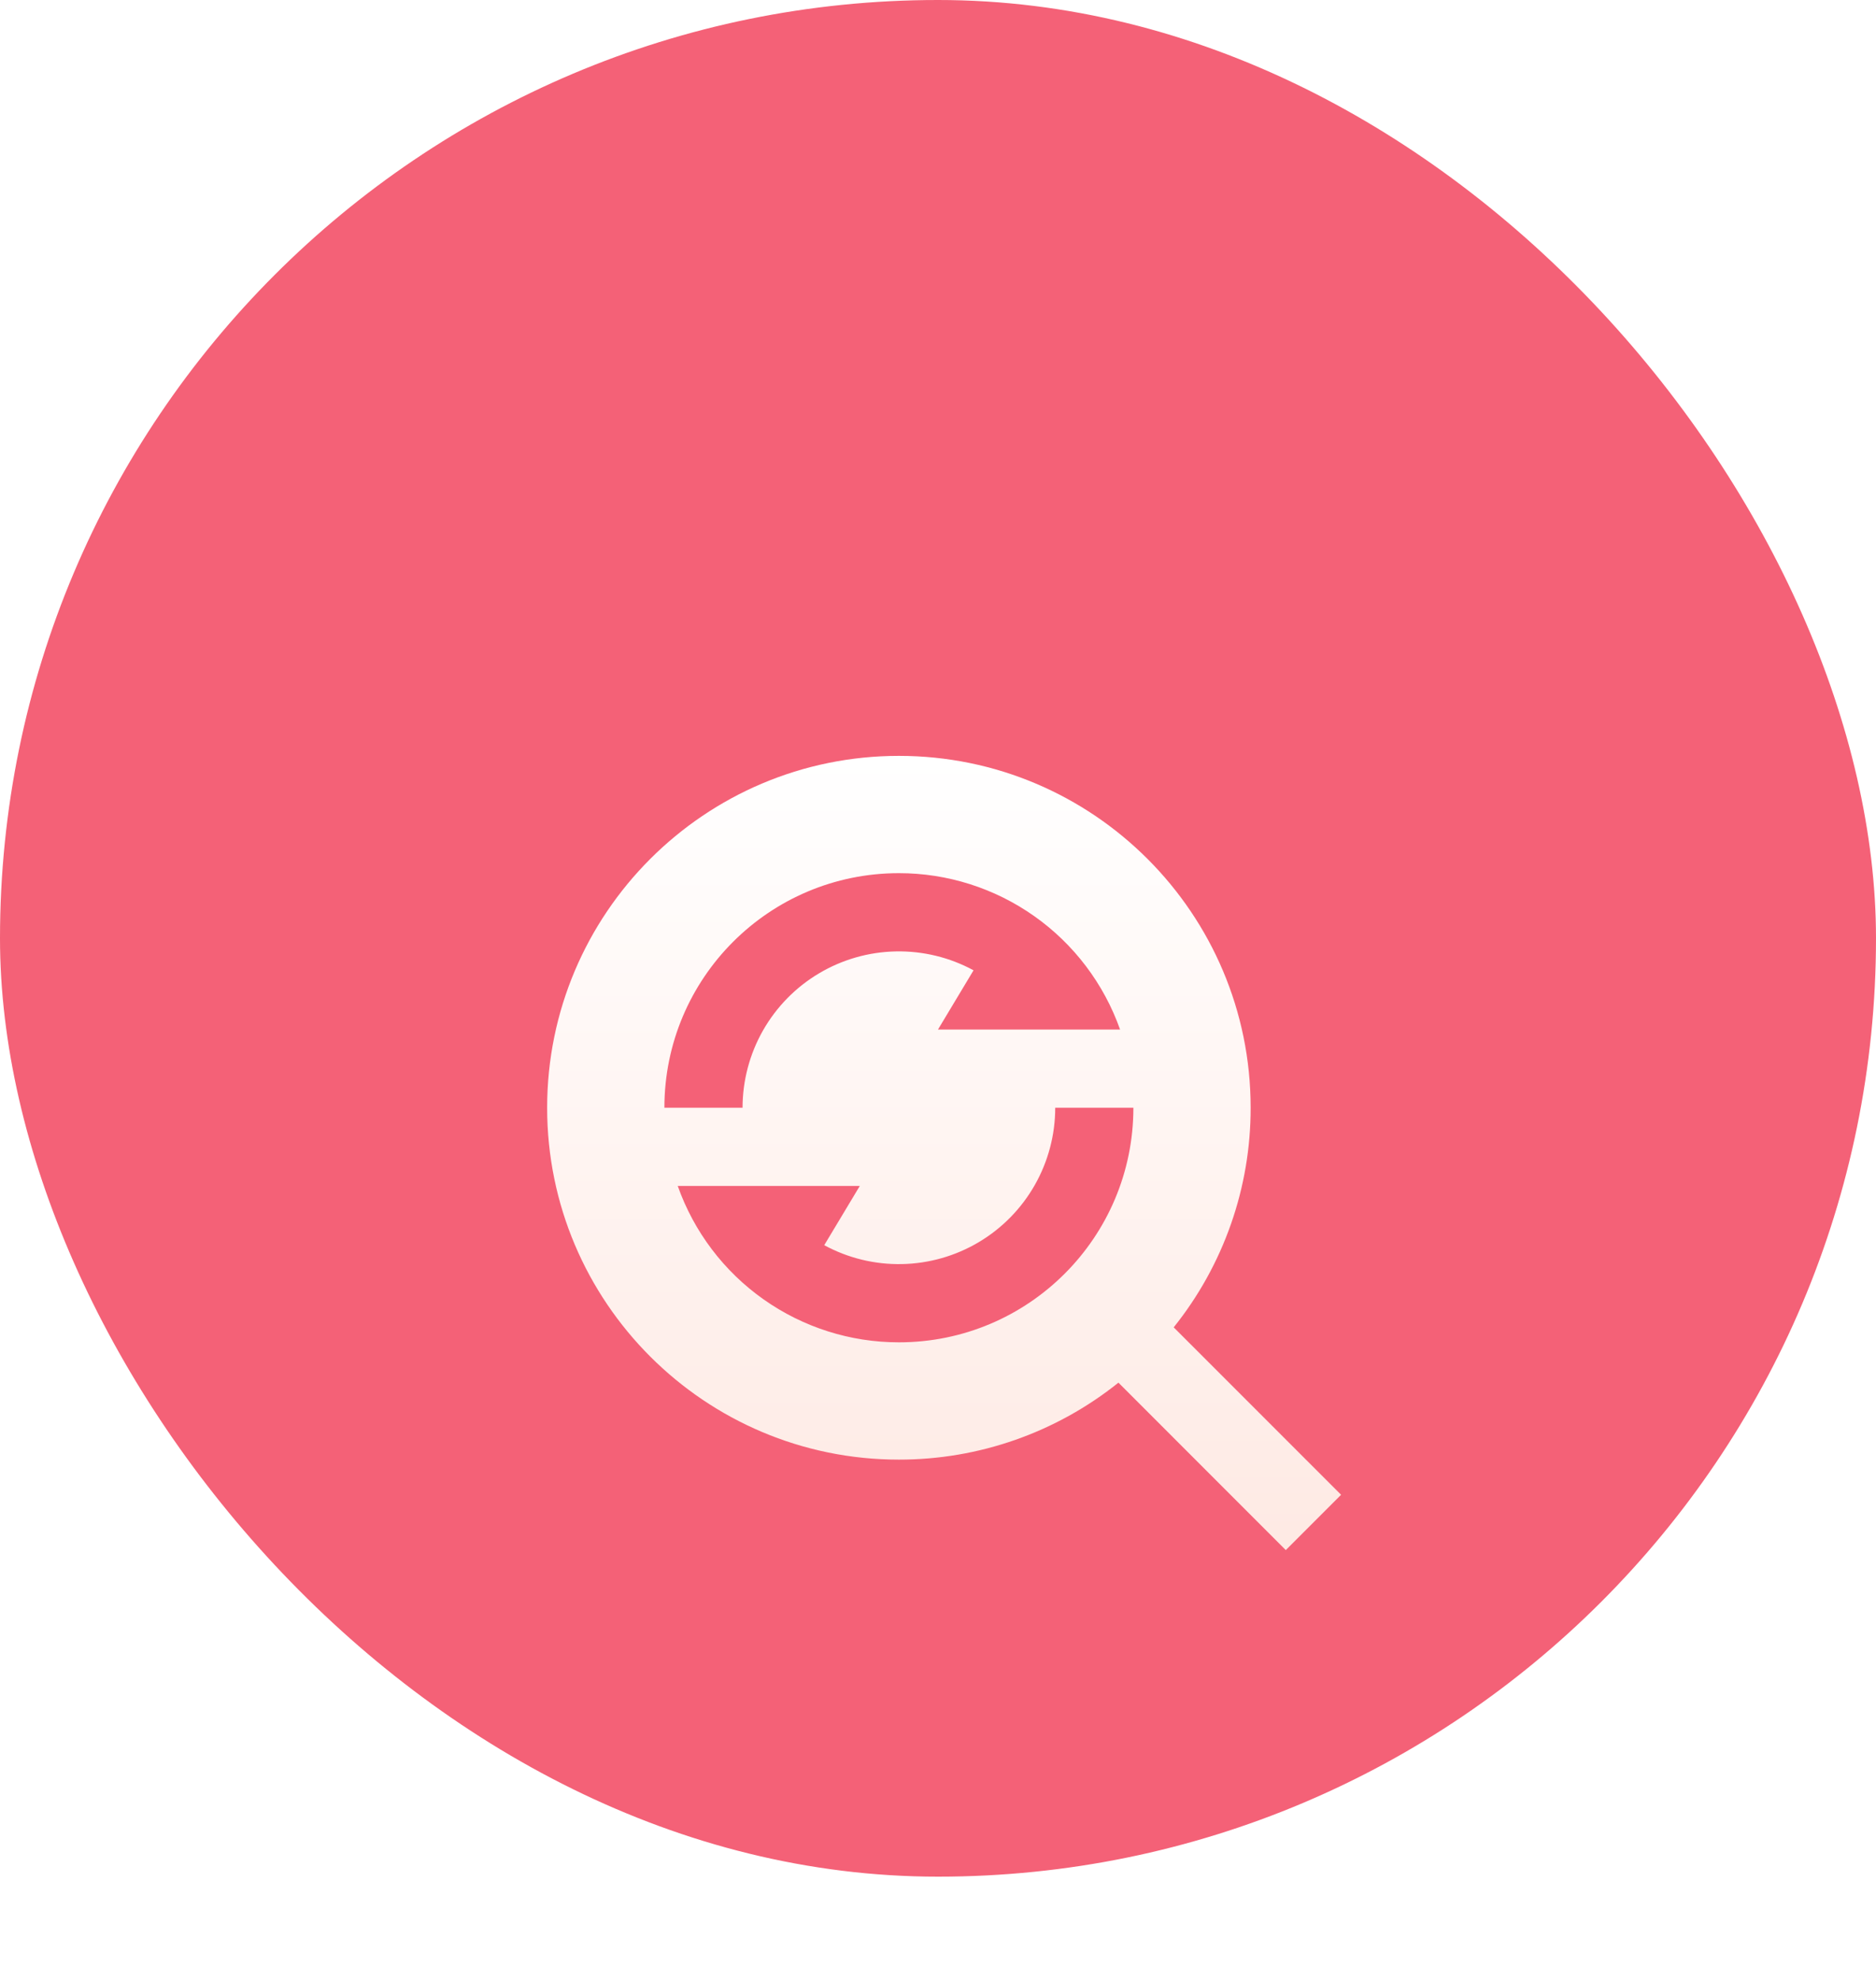
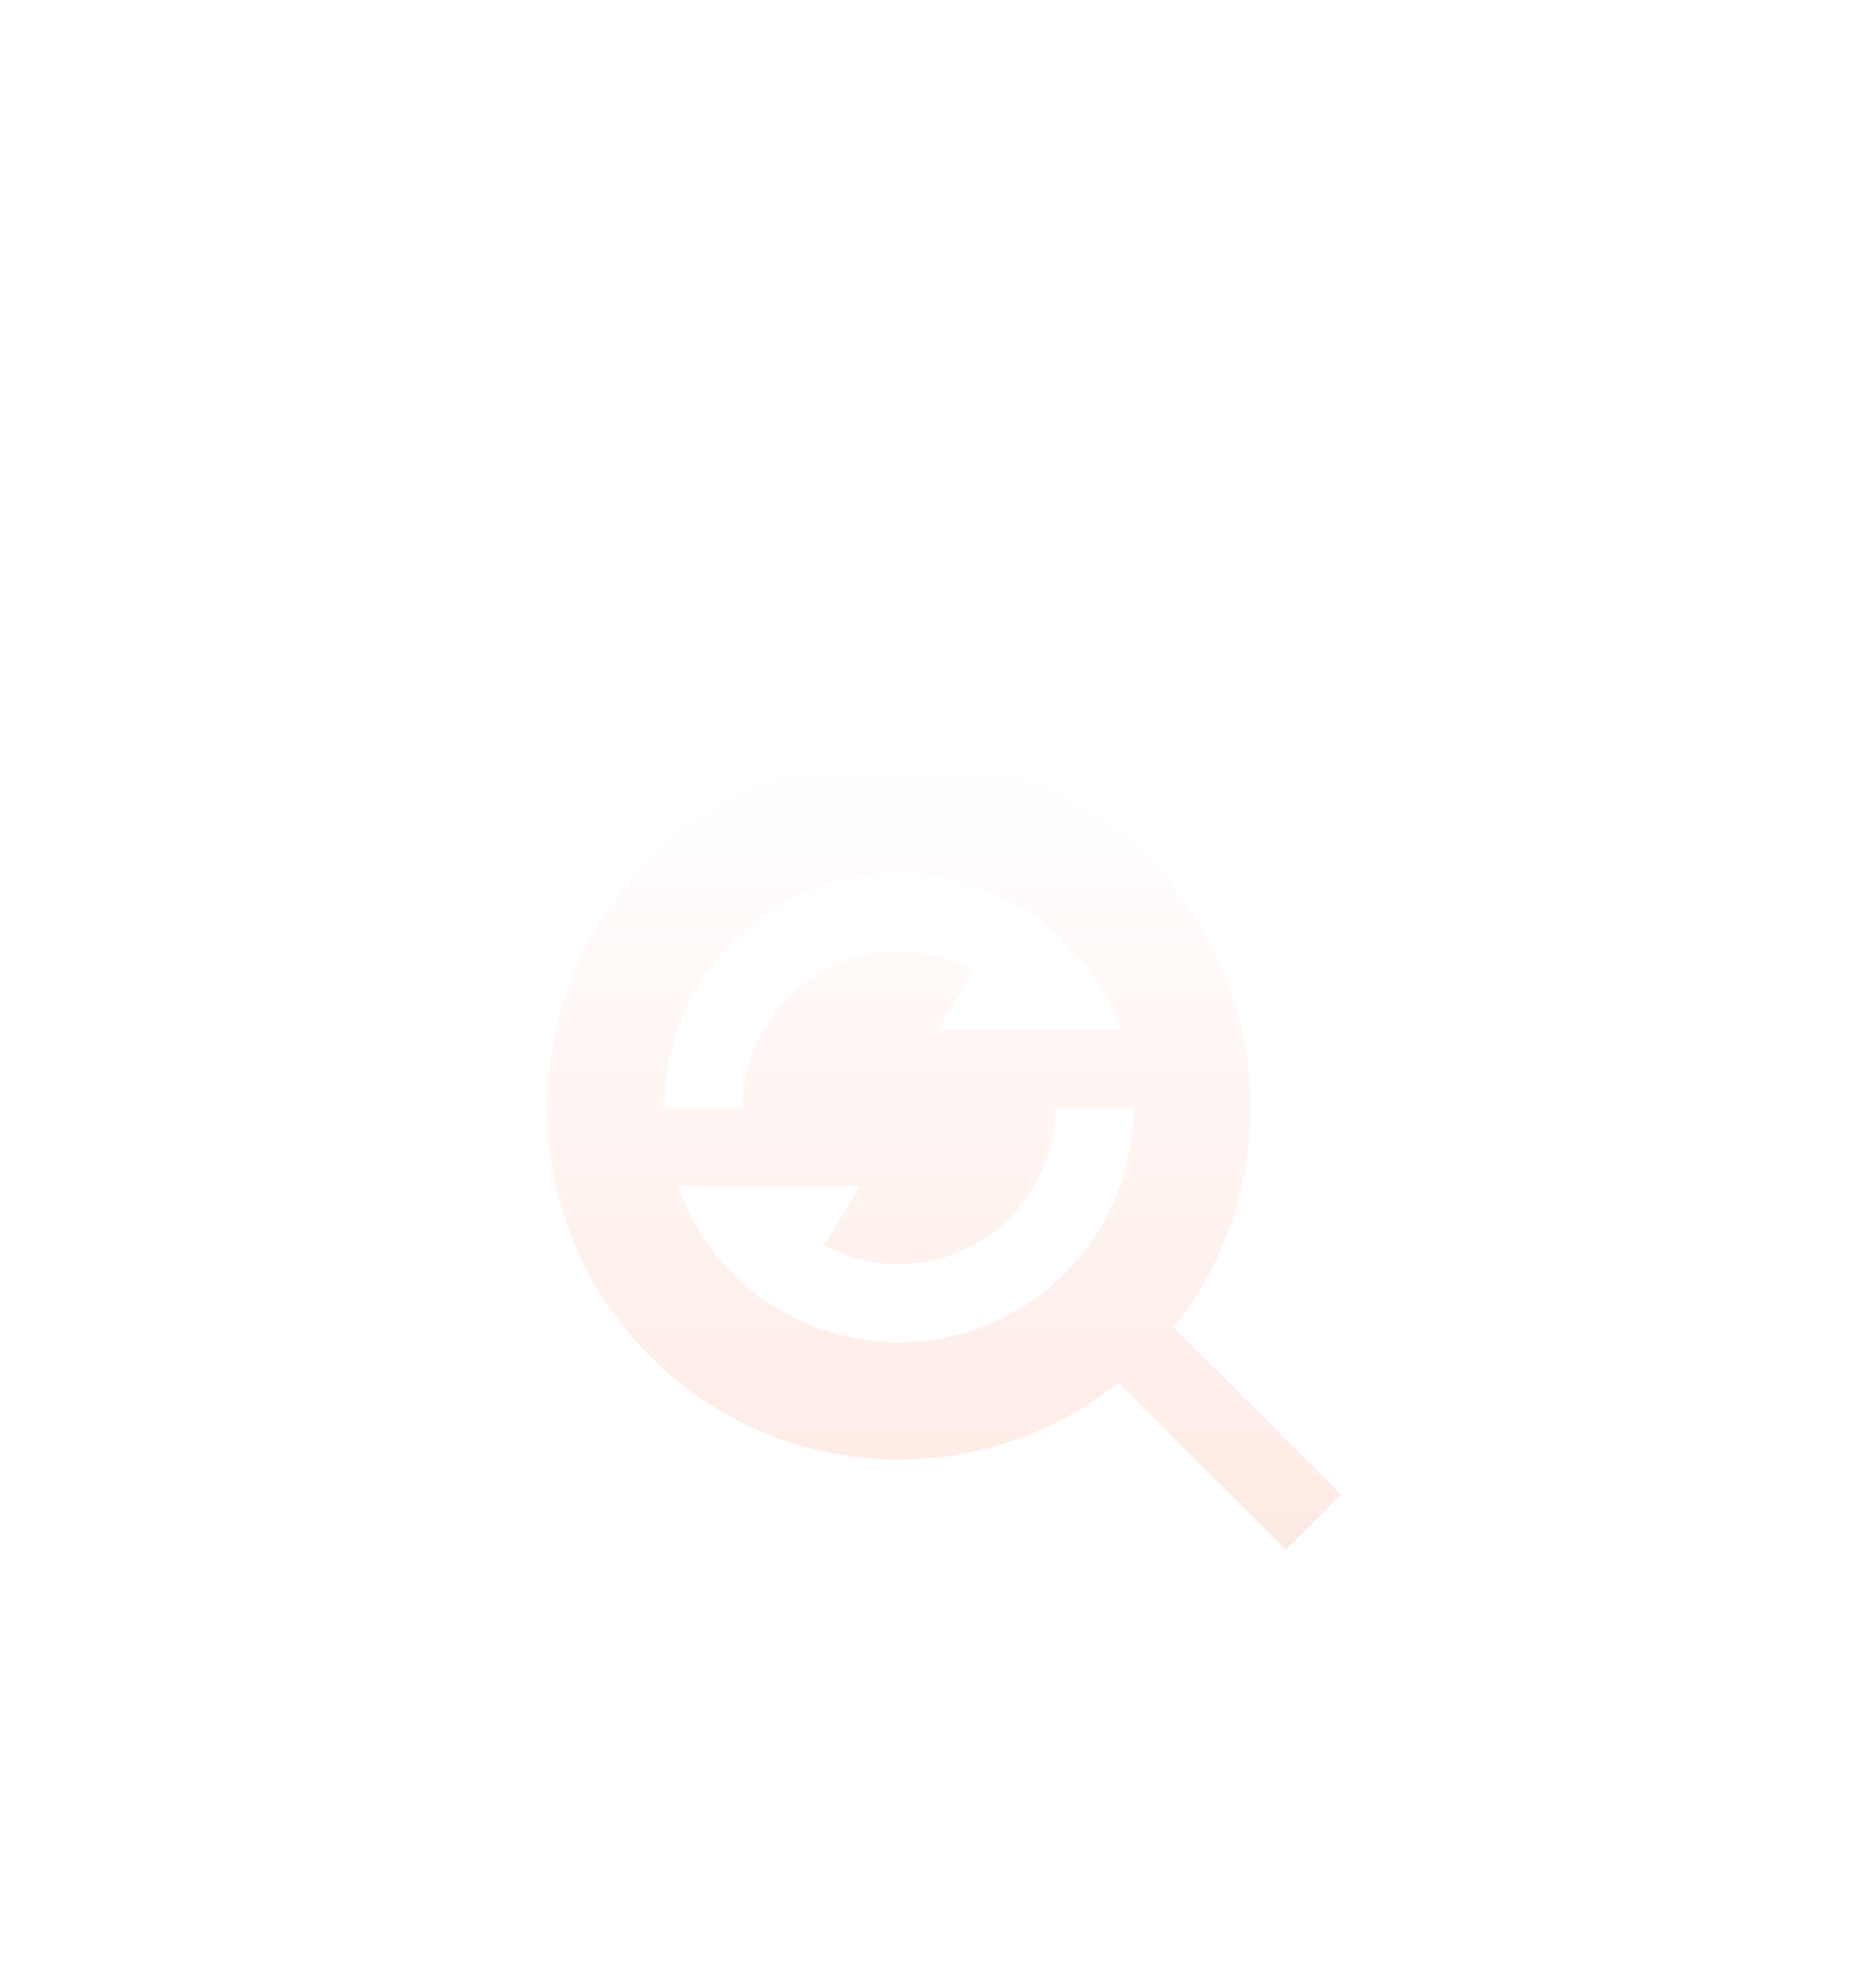
<svg xmlns="http://www.w3.org/2000/svg" width="72" height="76" viewBox="0 0 72 76" fill="none">
-   <rect width="72" height="72" rx="36" fill="#F46177" />
  <g filter="url(#filter0_d_3356_11917)">
    <path d="M45.046 42.925L51.47 49.349L49.348 51.471L42.925 45.047C40.535 46.962 37.562 48.004 34.499 48C27.047 48 20.999 41.952 20.999 34.5C20.999 27.048 27.047 21 34.499 21C41.951 21 47.999 27.048 47.999 34.5C48.004 37.563 46.962 40.536 45.046 42.925ZM42.988 31.5C42.367 29.745 41.218 28.225 39.697 27.151C38.177 26.076 36.361 25.499 34.499 25.5C29.527 25.5 25.499 29.527 25.499 34.5H28.499C28.5 33.46 28.77 32.438 29.284 31.534C29.799 30.63 30.539 29.875 31.433 29.344C32.327 28.812 33.343 28.522 34.383 28.502C35.423 28.481 36.45 28.731 37.364 29.227L35.999 31.5H42.988ZM43.499 34.5H40.499C40.499 35.54 40.228 36.562 39.714 37.466C39.2 38.37 38.459 39.125 37.566 39.656C36.672 40.188 35.655 40.478 34.615 40.498C33.575 40.519 32.548 40.269 31.634 39.773L32.999 37.5H26.011C26.631 39.255 27.781 40.775 29.301 41.849C30.822 42.924 32.638 43.501 34.499 43.5C39.472 43.5 43.499 39.472 43.499 34.5Z" fill="url(#paint0_linear_3356_11917)" />
  </g>
  <defs>
    <filter id="filter0_d_3356_11917" x="4.999" y="13" width="62.471" height="62.471" filterUnits="userSpaceOnUse" color-interpolation-filters="sRGB">
      <feFlood flood-opacity="0" result="BackgroundImageFix" />
      <feColorMatrix in="SourceAlpha" type="matrix" values="0 0 0 0 0 0 0 0 0 0 0 0 0 0 0 0 0 0 127 0" result="hardAlpha" />
      <feOffset dy="8" />
      <feGaussianBlur stdDeviation="8" />
      <feComposite in2="hardAlpha" operator="out" />
      <feColorMatrix type="matrix" values="0 0 0 0 0.459 0 0 0 0 0.071 0 0 0 0 0.275 0 0 0 0.64 0" />
      <feBlend mode="normal" in2="BackgroundImageFix" result="effect1_dropShadow_3356_11917" />
      <feBlend mode="normal" in="SourceGraphic" in2="effect1_dropShadow_3356_11917" result="shape" />
    </filter>
    <linearGradient id="paint0_linear_3356_11917" x1="36.235" y1="21" x2="36.235" y2="56.477" gradientUnits="userSpaceOnUse">
      <stop stop-color="white" />
      <stop offset="1" stop-color="#FEE6DF" />
    </linearGradient>
  </defs>
</svg>